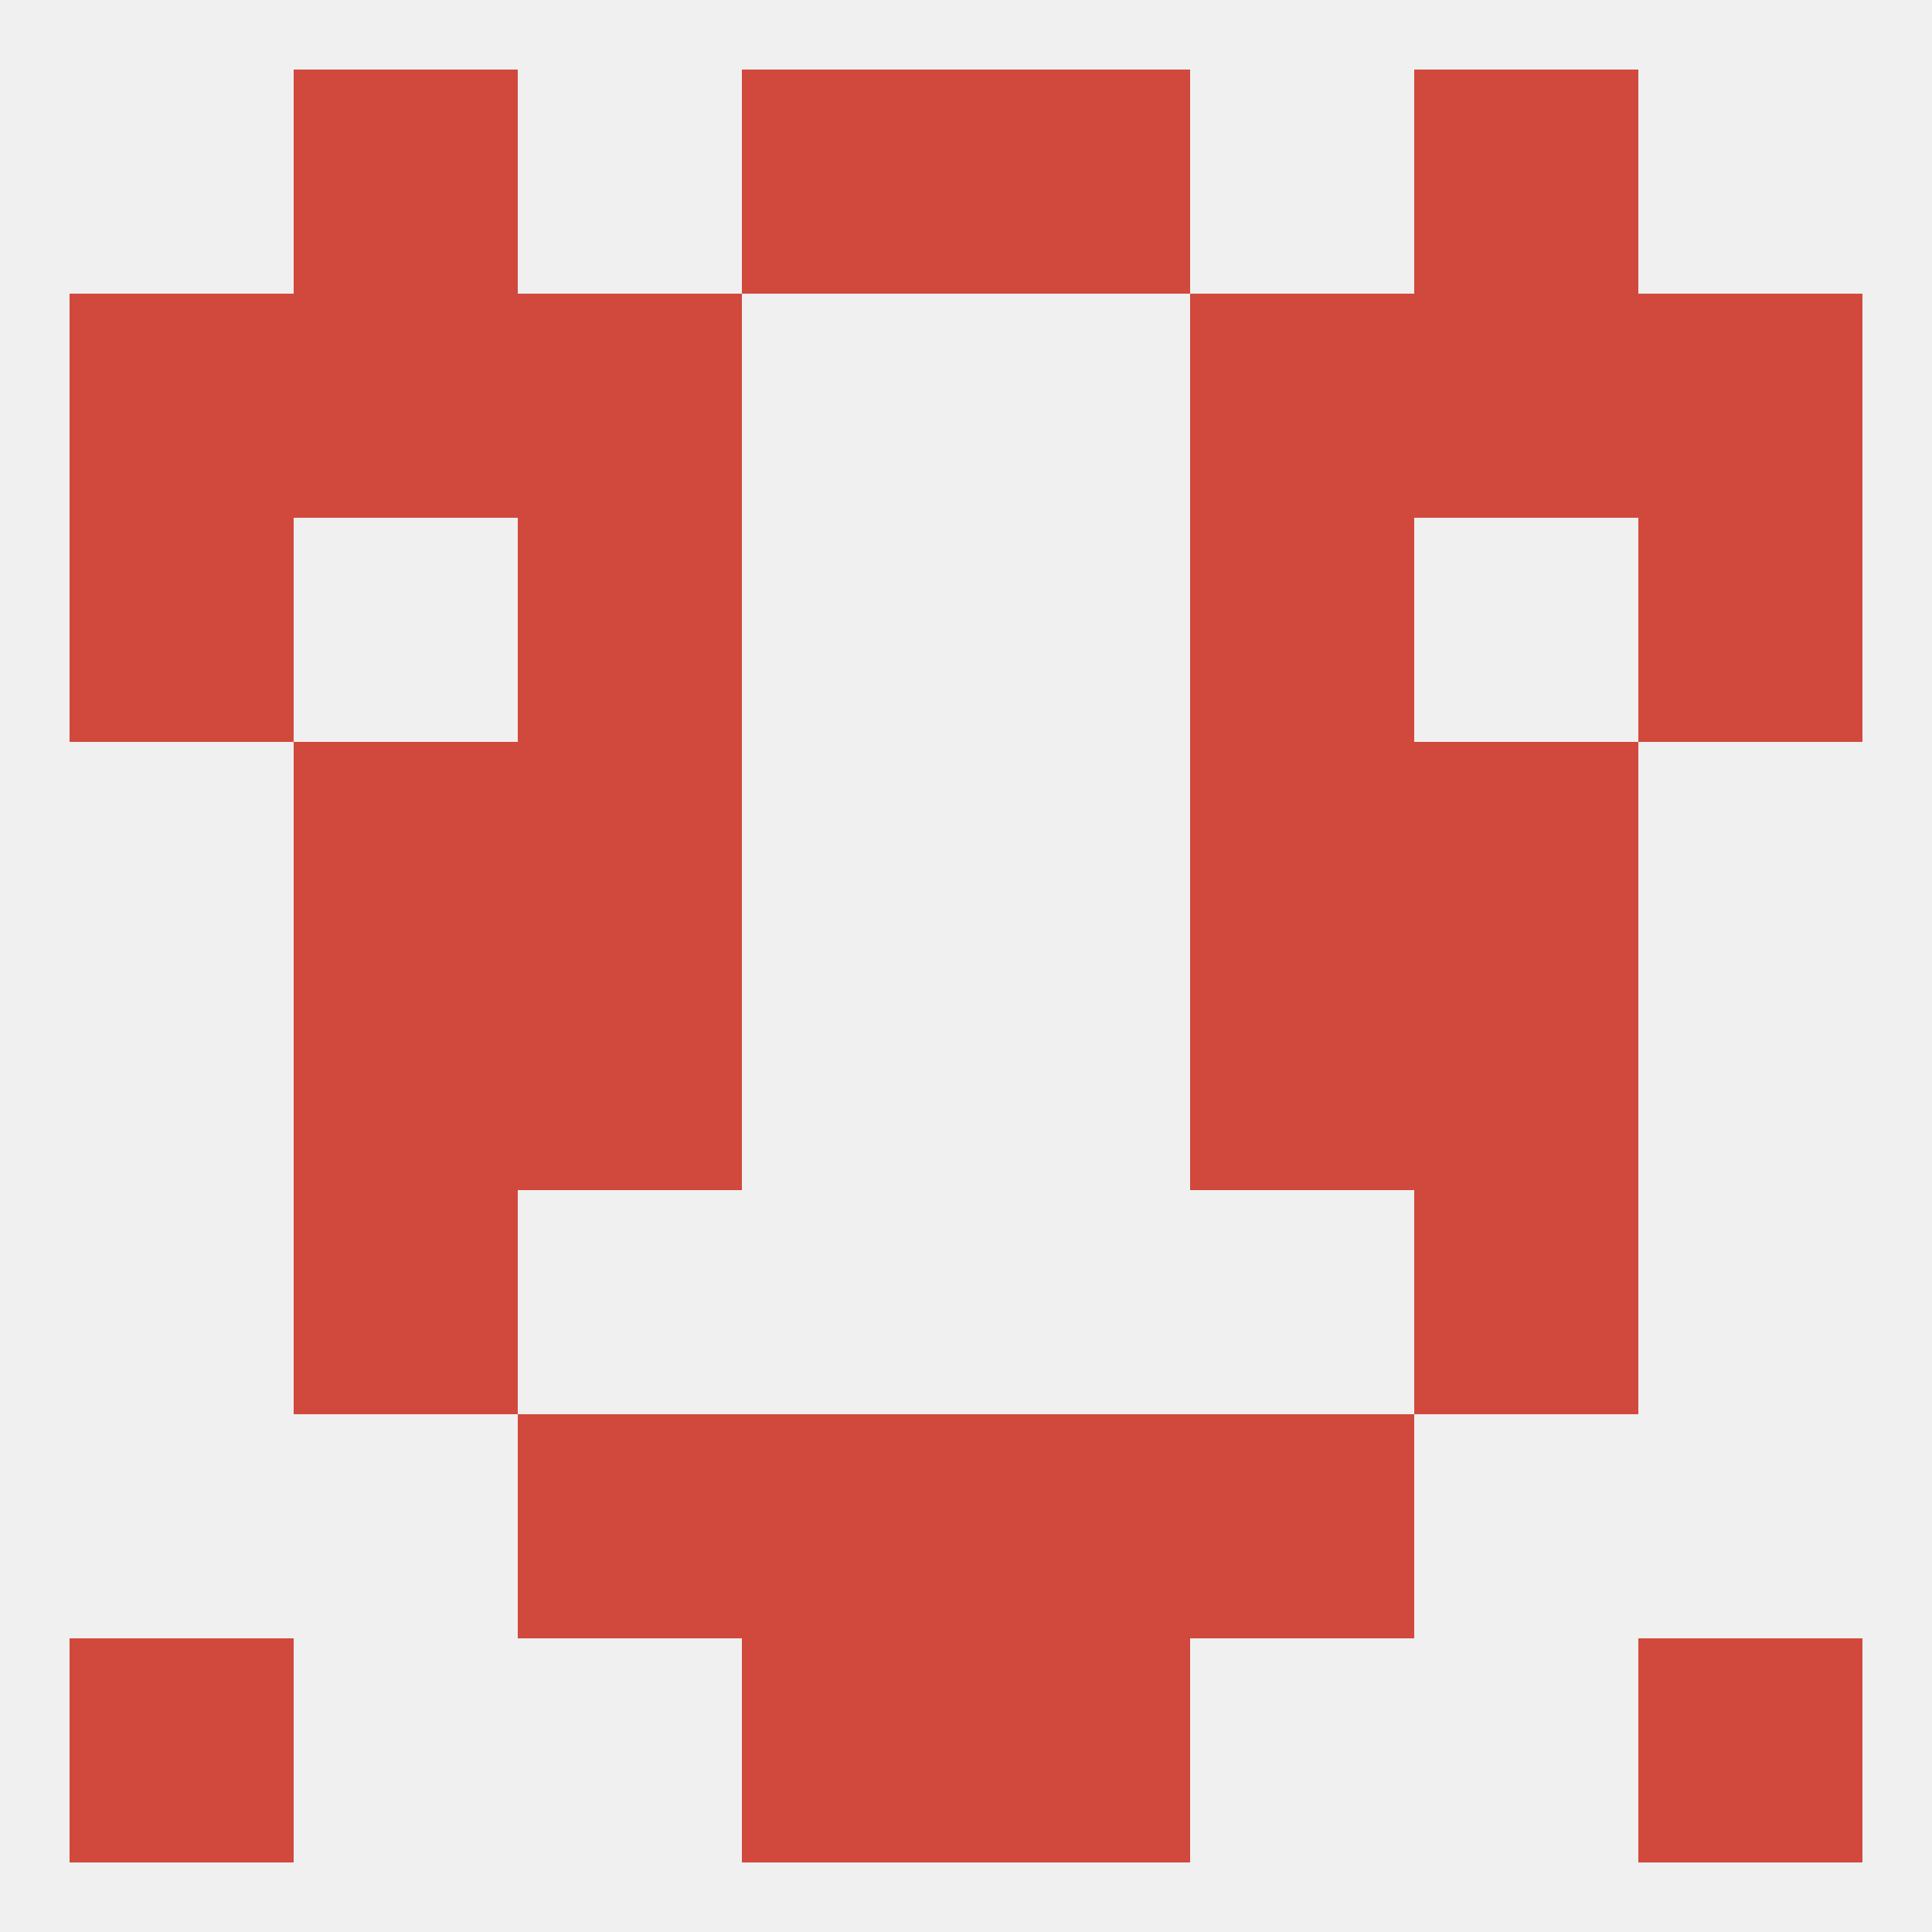
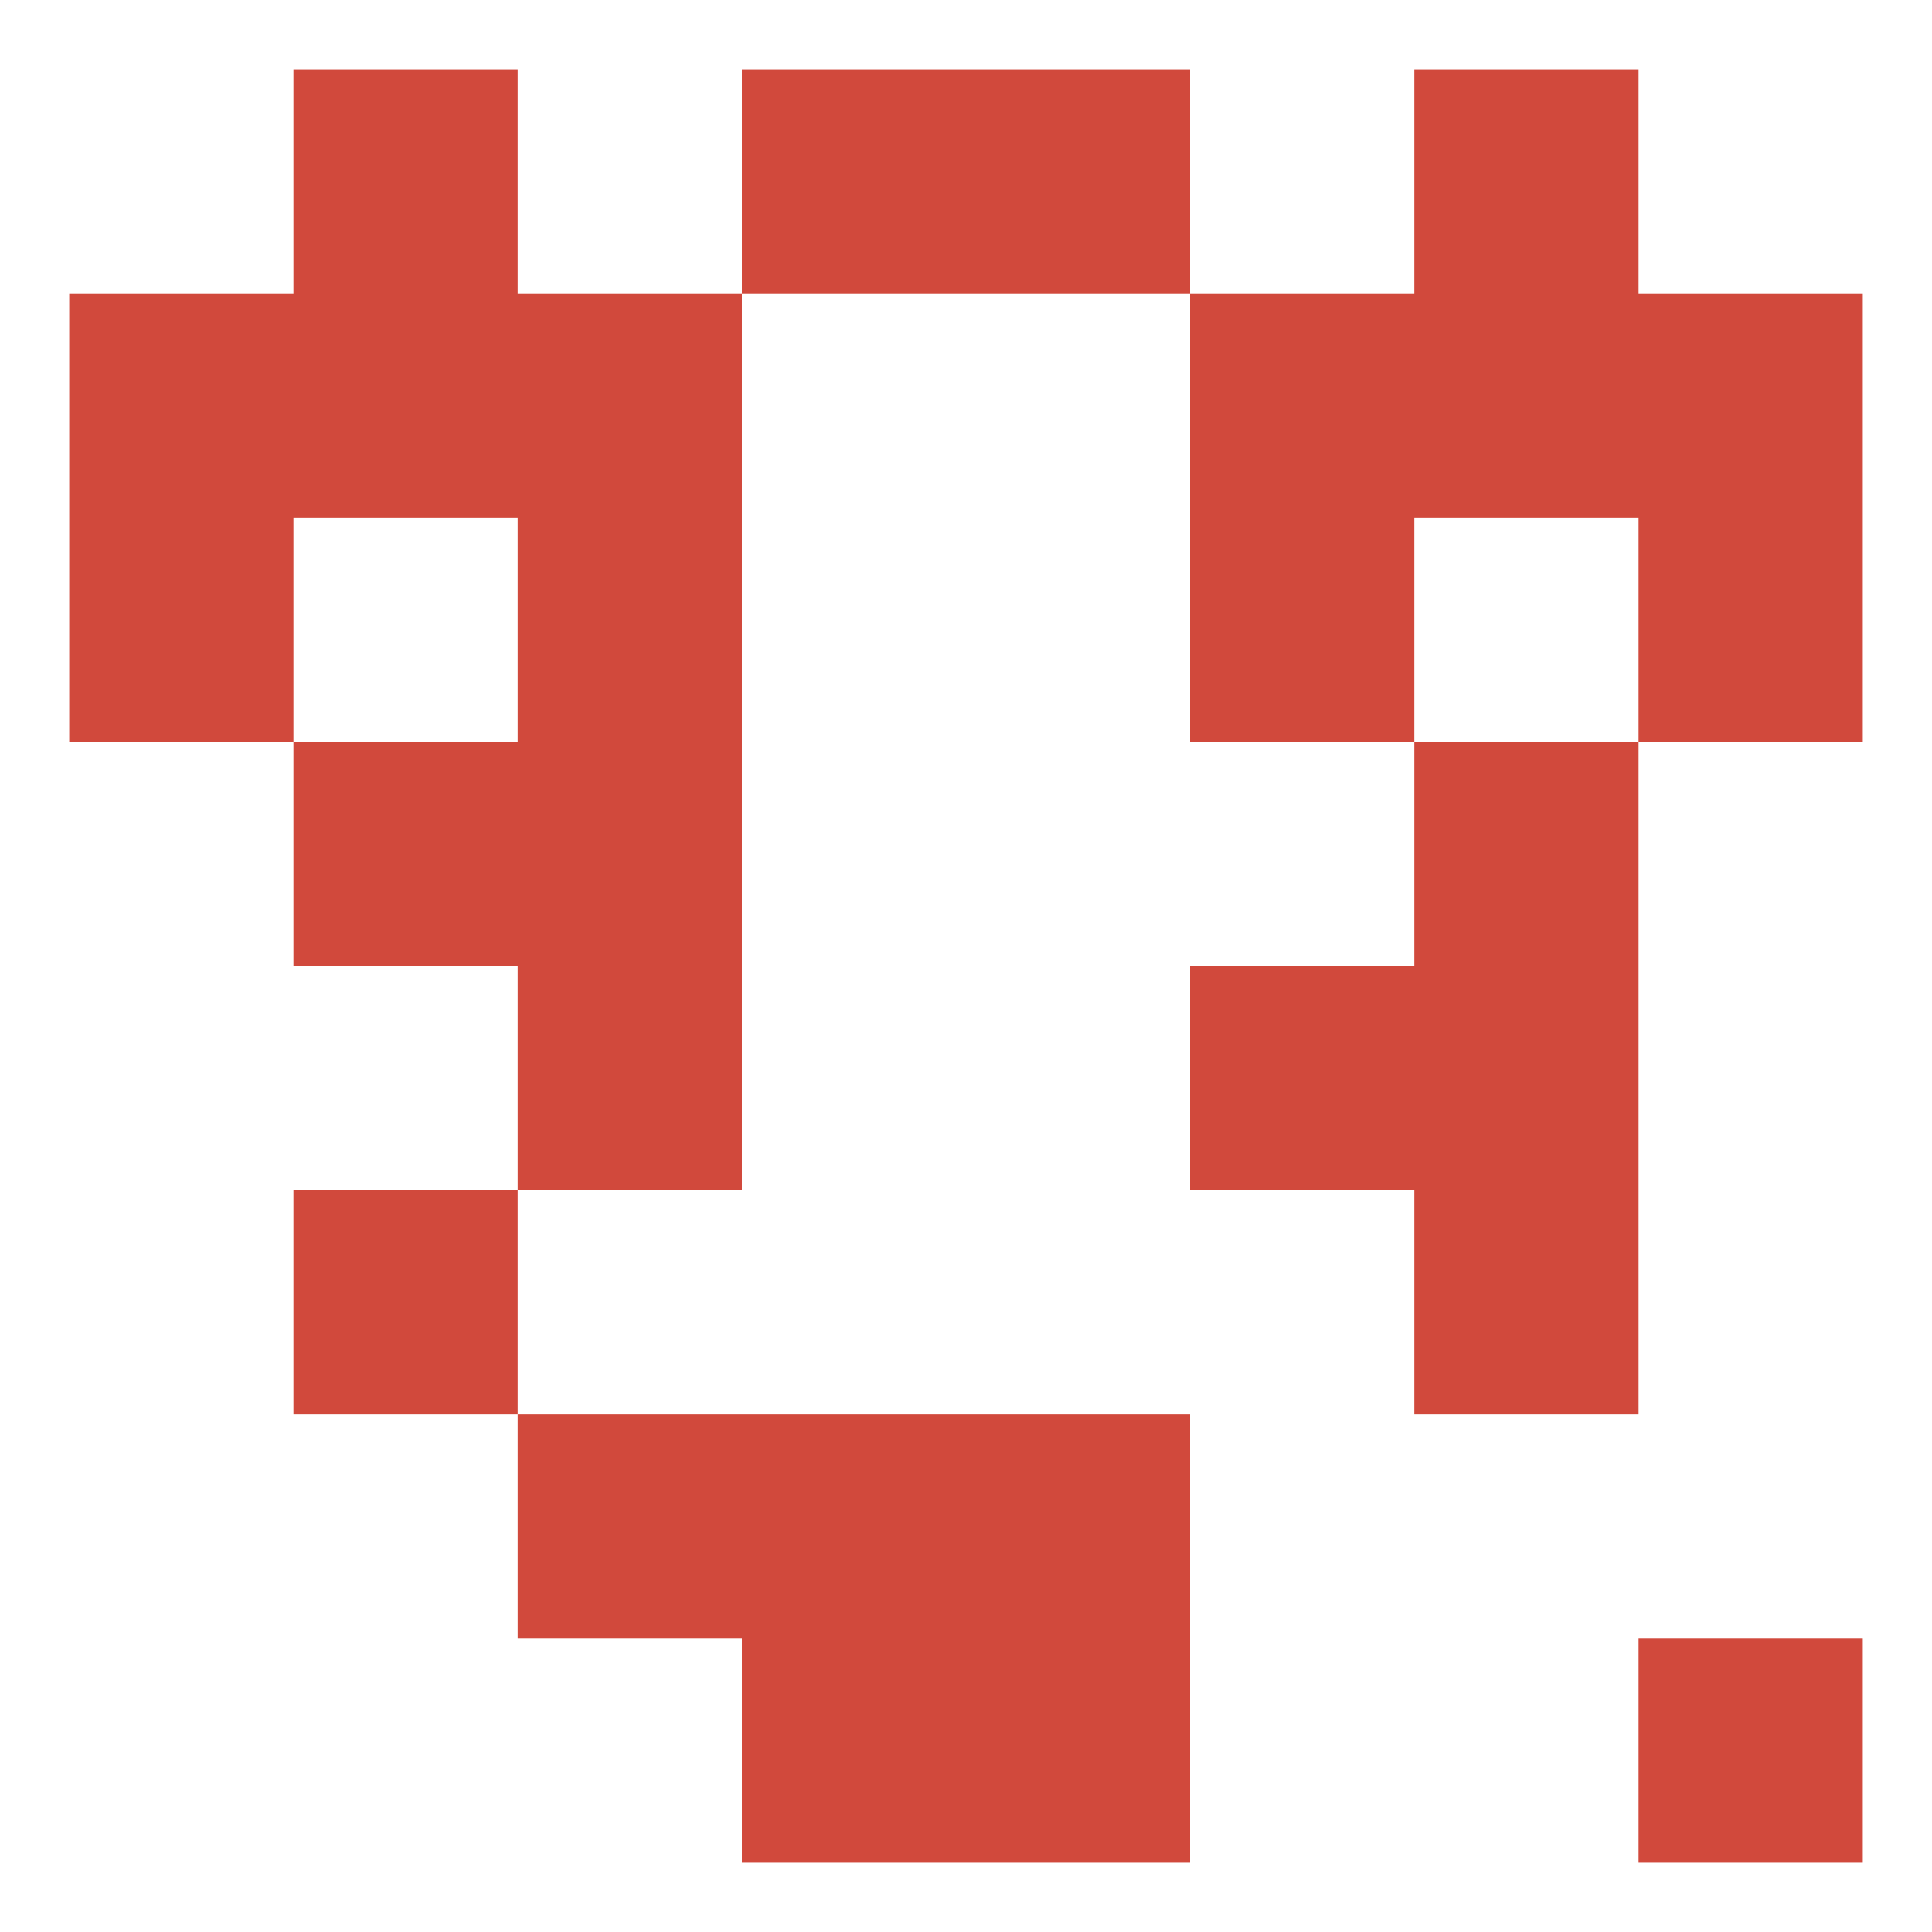
<svg xmlns="http://www.w3.org/2000/svg" version="1.1" baseprofile="full" width="250" height="250" viewBox="0 0 250 250">
-   <rect width="100%" height="100%" fill="rgba(240,240,240,255)" />
  <rect x="154" y="125" width="29" height="29" fill="rgba(209,73,60,255)" />
-   <rect x="38" y="125" width="29" height="29" fill="rgba(209,73,60,255)" />
  <rect x="183" y="125" width="29" height="29" fill="rgba(209,73,60,255)" />
  <rect x="67" y="125" width="29" height="29" fill="rgba(209,73,60,255)" />
  <rect x="67" y="67" width="29" height="29" fill="rgba(209,73,60,255)" />
  <rect x="154" y="67" width="29" height="29" fill="rgba(209,73,60,255)" />
  <rect x="9" y="67" width="29" height="29" fill="rgba(209,73,60,255)" />
  <rect x="212" y="67" width="29" height="29" fill="rgba(209,73,60,255)" />
-   <rect x="154" y="96" width="29" height="29" fill="rgba(209,73,60,255)" />
  <rect x="38" y="96" width="29" height="29" fill="rgba(209,73,60,255)" />
  <rect x="183" y="96" width="29" height="29" fill="rgba(209,73,60,255)" />
  <rect x="67" y="96" width="29" height="29" fill="rgba(209,73,60,255)" />
  <rect x="9" y="38" width="29" height="29" fill="rgba(209,73,60,255)" />
  <rect x="212" y="38" width="29" height="29" fill="rgba(209,73,60,255)" />
  <rect x="38" y="38" width="29" height="29" fill="rgba(209,73,60,255)" />
  <rect x="183" y="38" width="29" height="29" fill="rgba(209,73,60,255)" />
  <rect x="67" y="38" width="29" height="29" fill="rgba(209,73,60,255)" />
  <rect x="154" y="38" width="29" height="29" fill="rgba(209,73,60,255)" />
  <rect x="125" y="9" width="29" height="29" fill="rgba(209,73,60,255)" />
  <rect x="38" y="9" width="29" height="29" fill="rgba(209,73,60,255)" />
  <rect x="183" y="9" width="29" height="29" fill="rgba(209,73,60,255)" />
  <rect x="96" y="9" width="29" height="29" fill="rgba(209,73,60,255)" />
-   <rect x="9" y="212" width="29" height="29" fill="rgba(209,73,60,255)" />
  <rect x="212" y="212" width="29" height="29" fill="rgba(209,73,60,255)" />
  <rect x="96" y="212" width="29" height="29" fill="rgba(209,73,60,255)" />
  <rect x="125" y="212" width="29" height="29" fill="rgba(209,73,60,255)" />
-   <rect x="154" y="183" width="29" height="29" fill="rgba(209,73,60,255)" />
  <rect x="96" y="183" width="29" height="29" fill="rgba(209,73,60,255)" />
  <rect x="125" y="183" width="29" height="29" fill="rgba(209,73,60,255)" />
  <rect x="67" y="183" width="29" height="29" fill="rgba(209,73,60,255)" />
  <rect x="38" y="154" width="29" height="29" fill="rgba(209,73,60,255)" />
  <rect x="183" y="154" width="29" height="29" fill="rgba(209,73,60,255)" />
</svg>